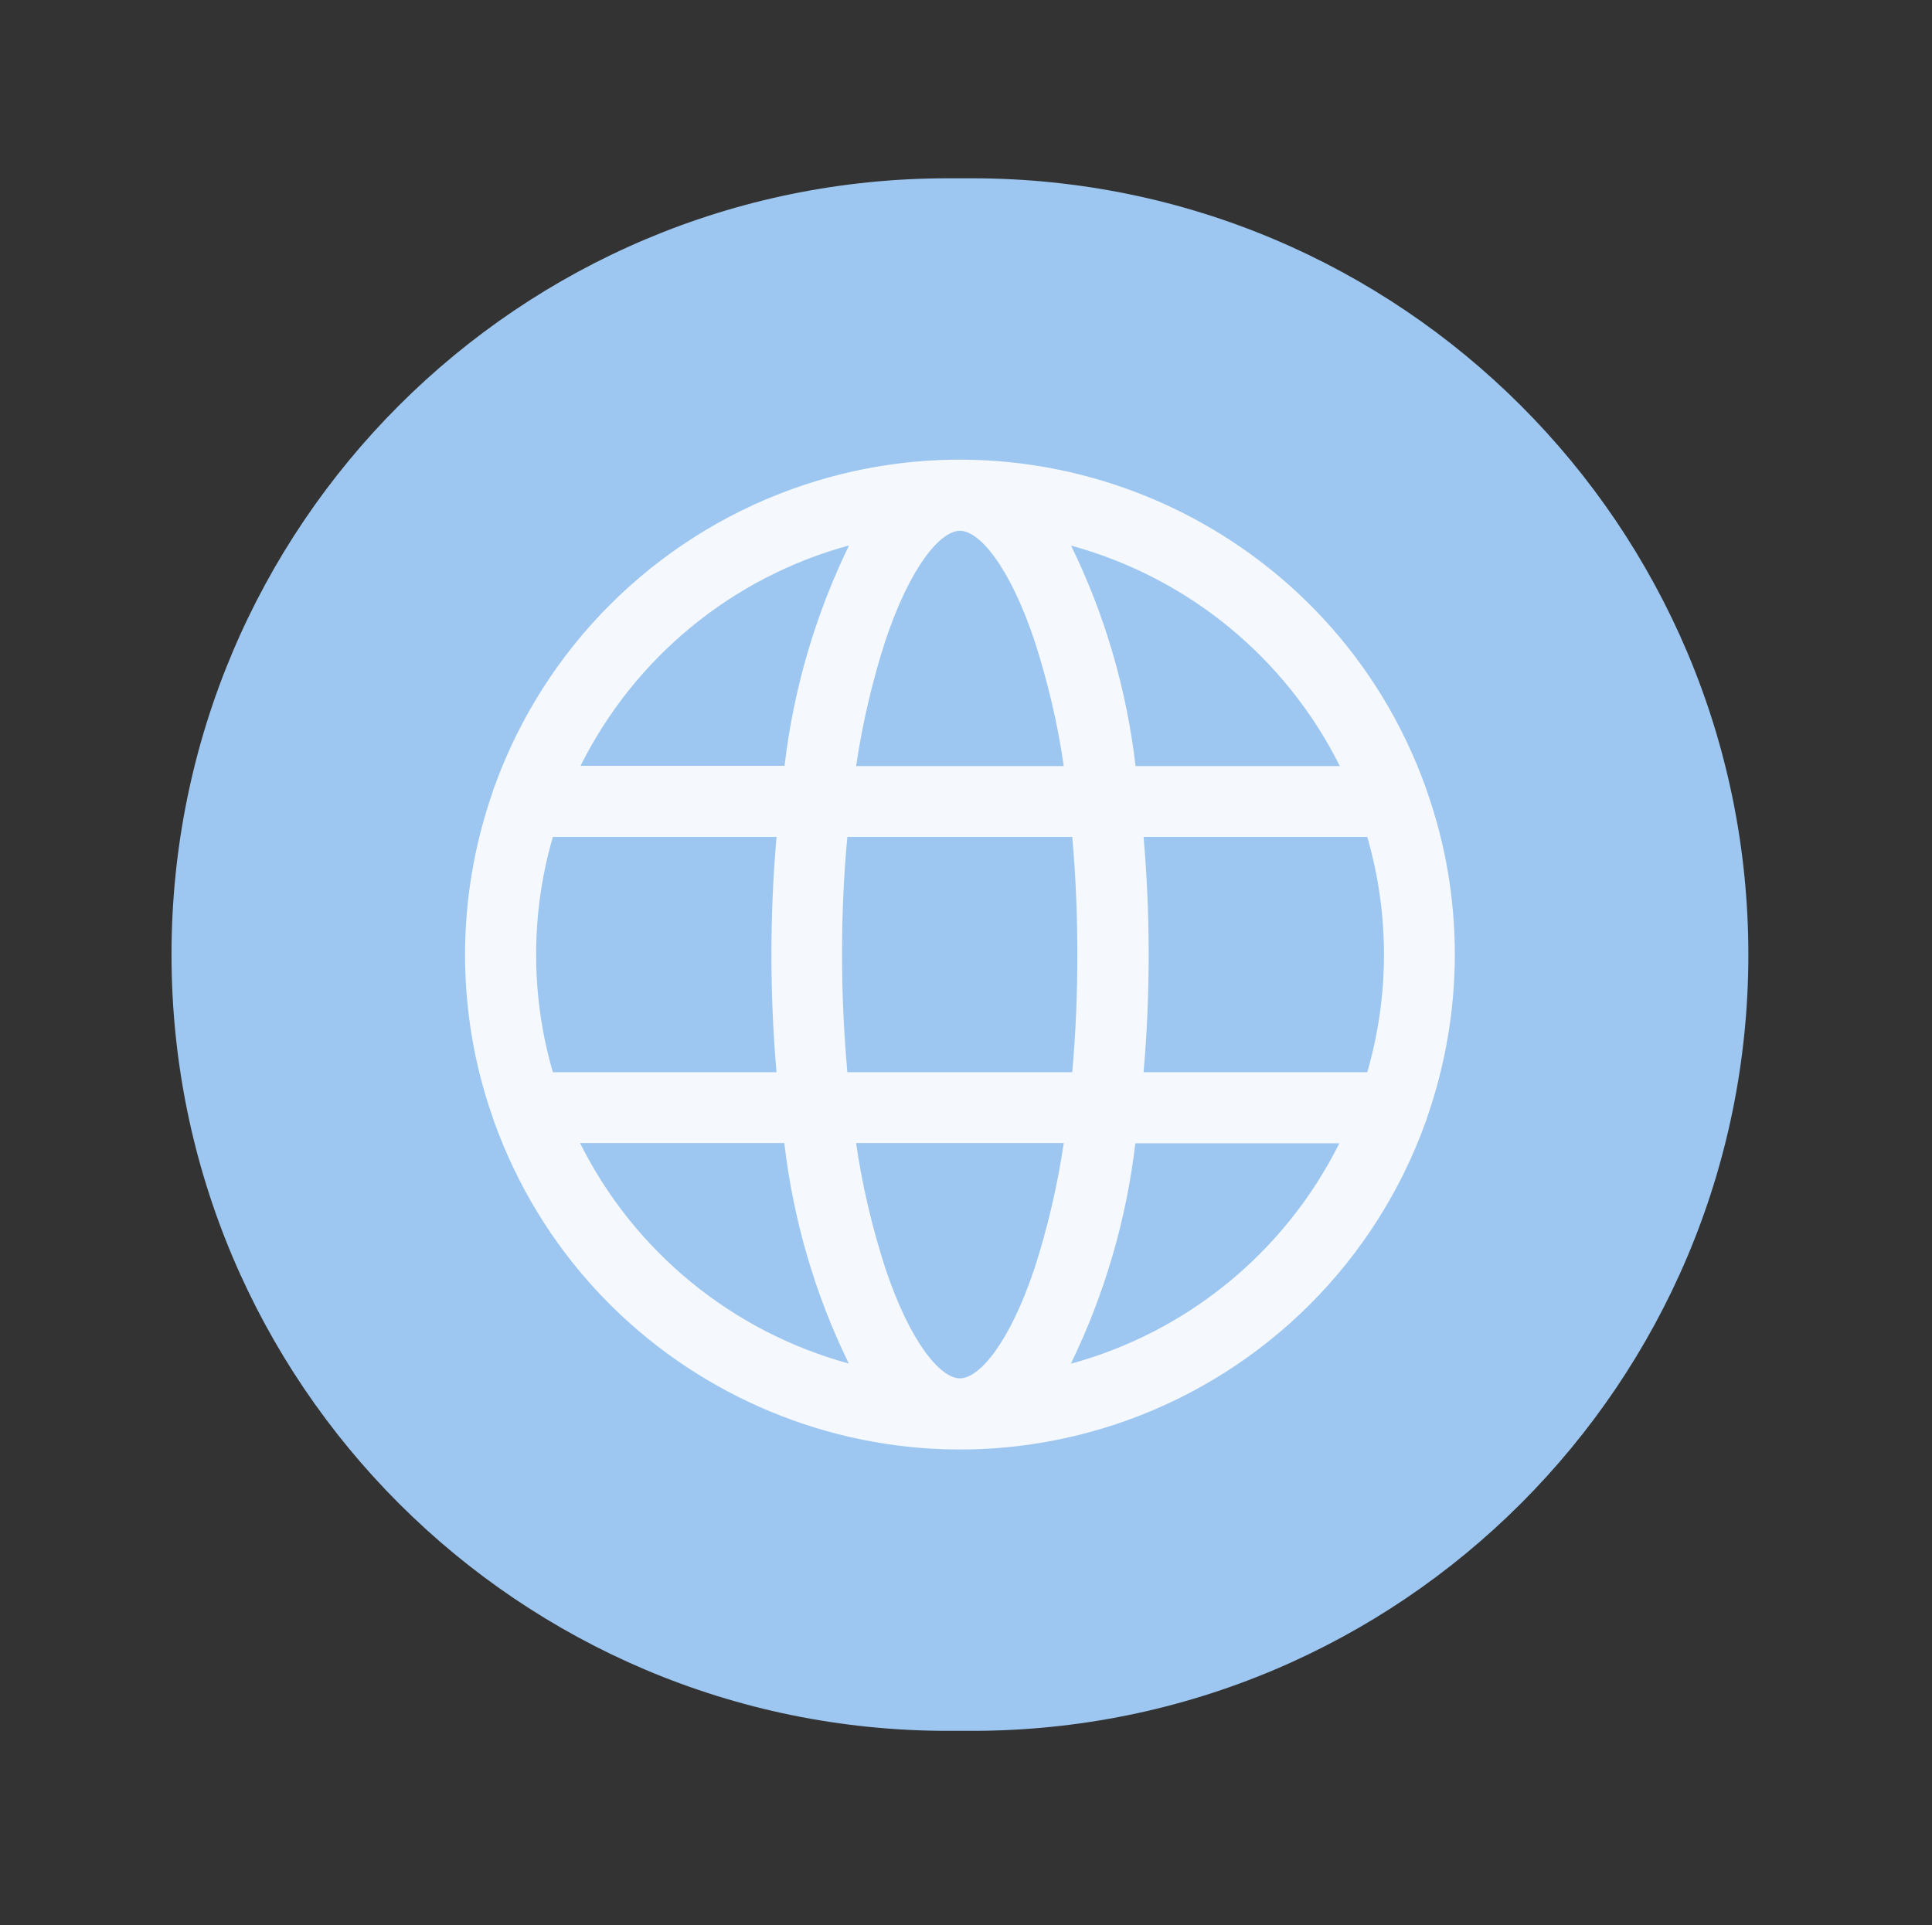
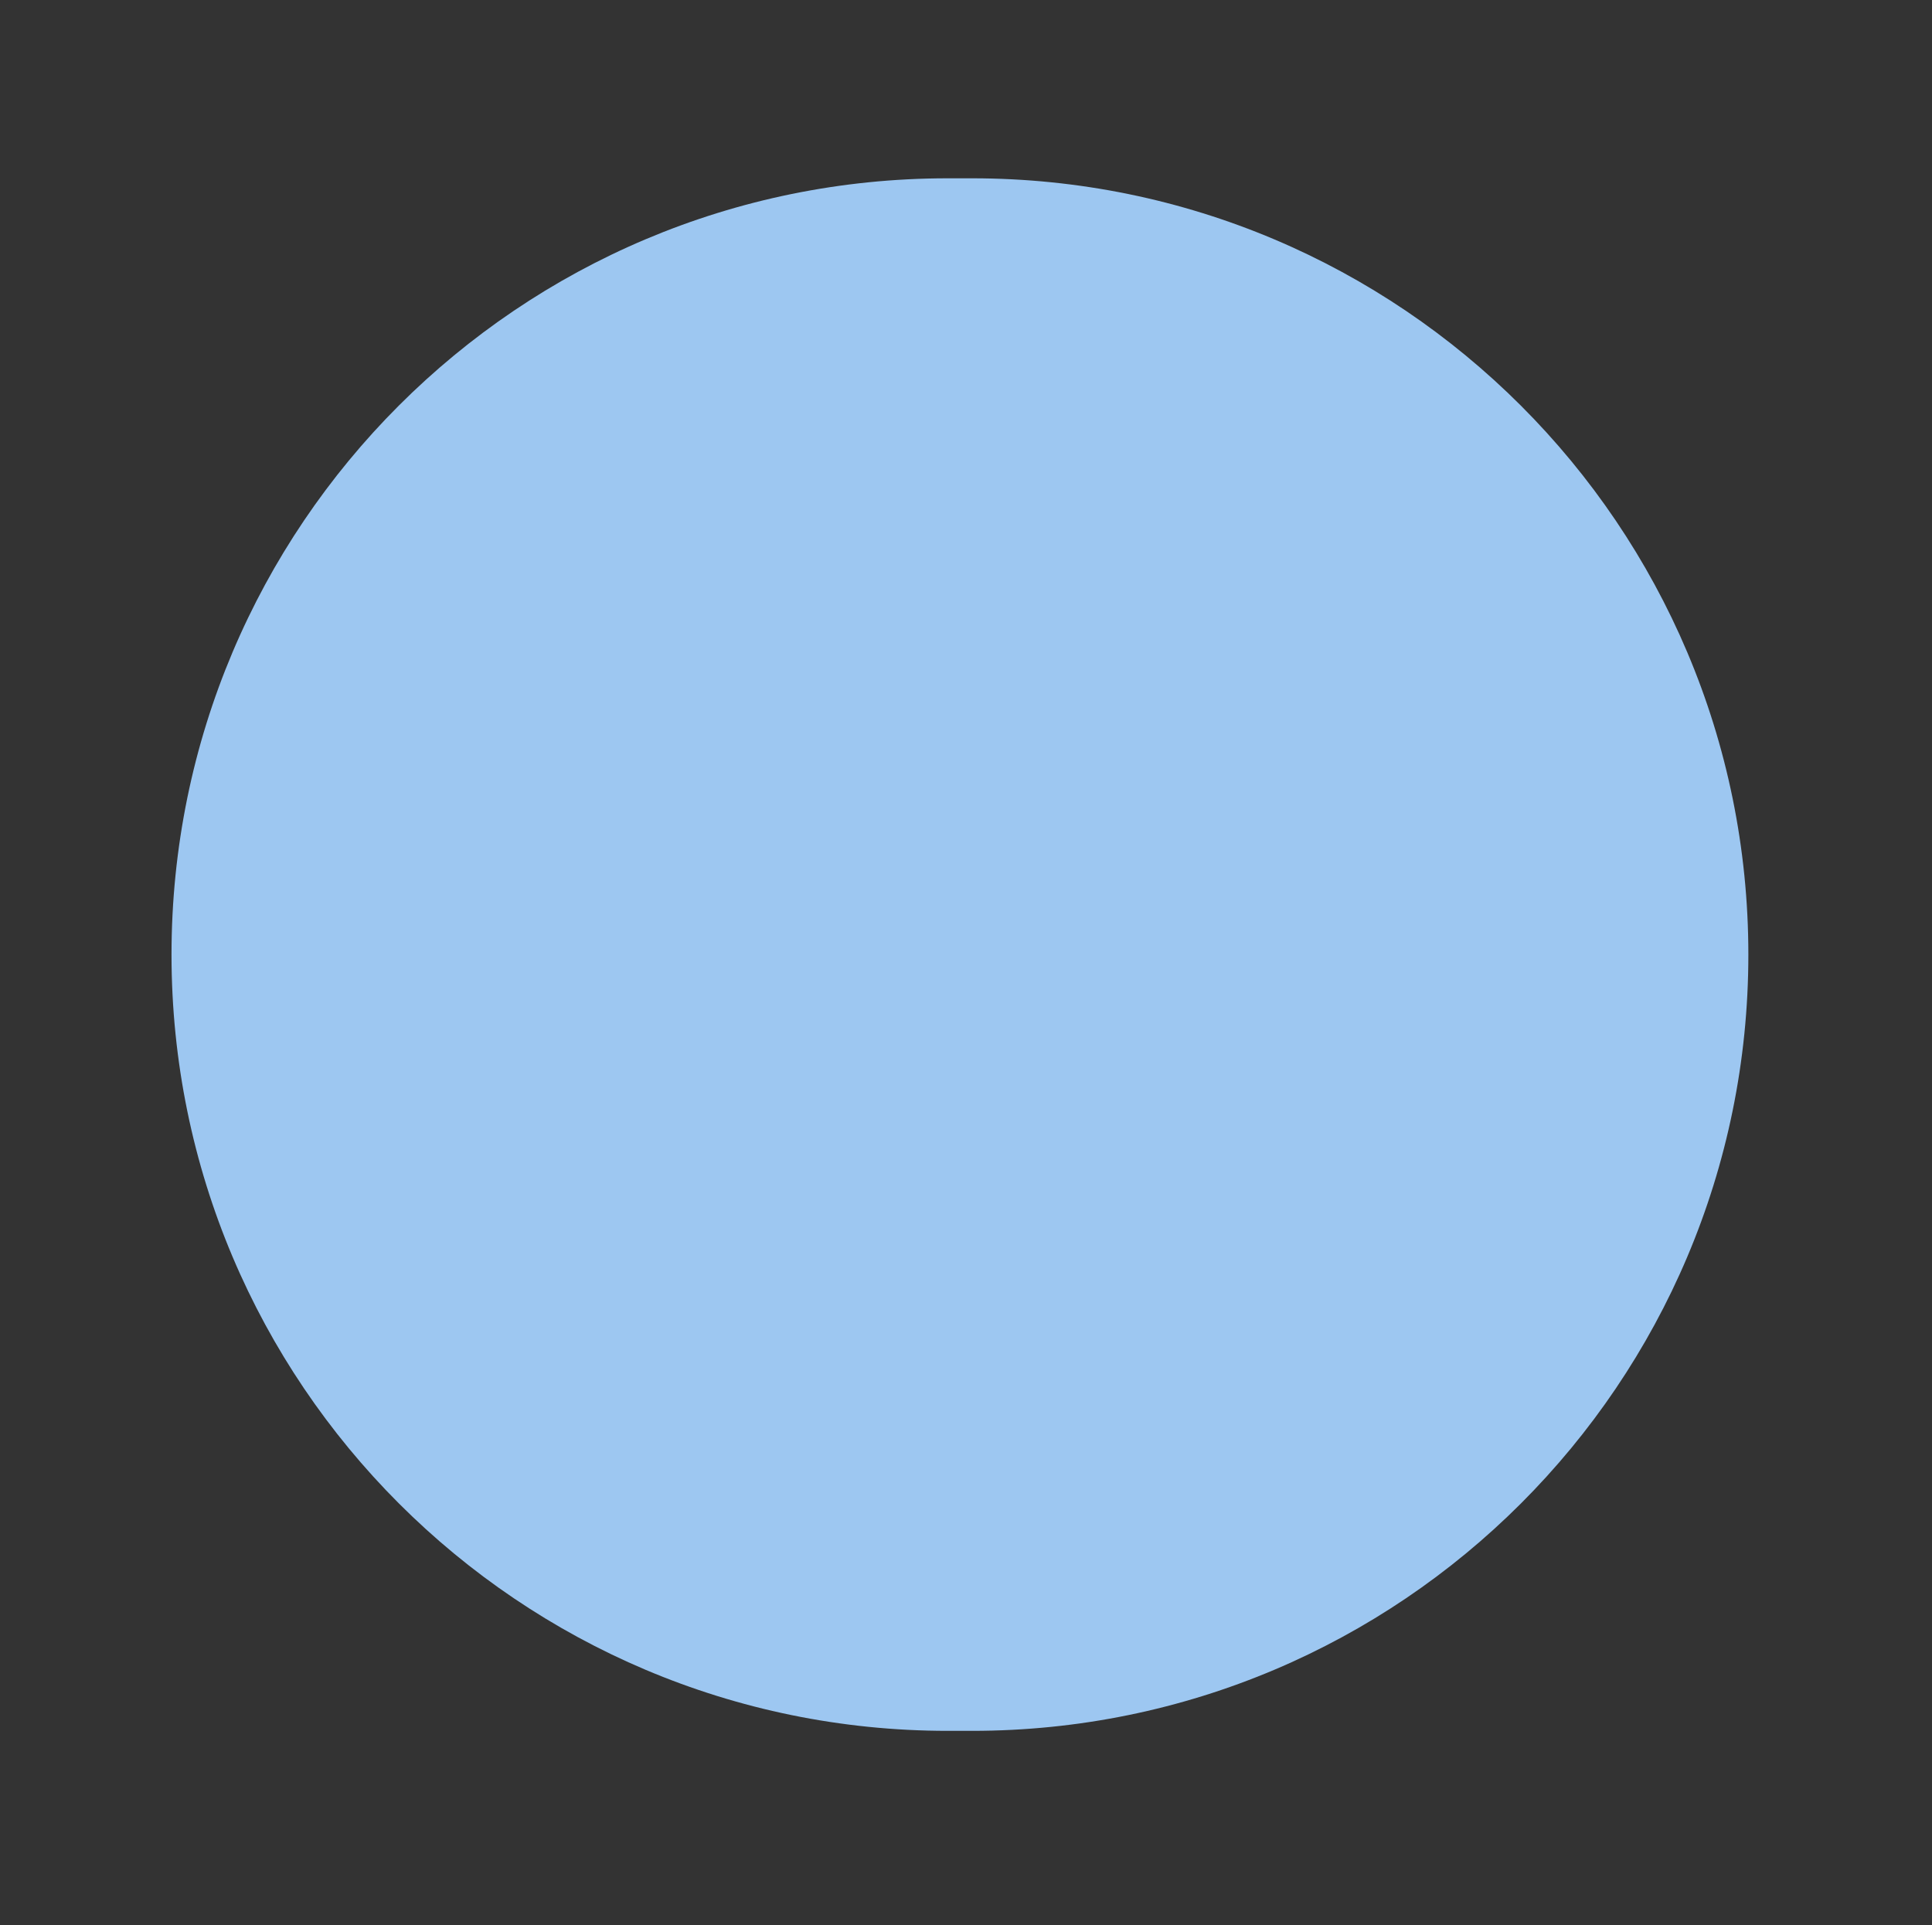
<svg xmlns="http://www.w3.org/2000/svg" id="Calque_1" data-name="Calque 1" viewBox="0 0 79.64 79.36">
  <rect x="0" y="0" width="79.64" height="79.36" fill="#333333" stroke="none" />
  <defs>
    <style> .cls-1 { fill: #f5f9fe; } .cls-2 { fill: #9dc7f1; } </style>
  </defs>
  <g id="Groupe_149" data-name="Groupe 149">
    <g id="Groupe_139" data-name="Groupe 139">
      <path id="Rectangle_3" data-name="Rectangle 3" class="cls-2" d="M39.07,7.35h1c17.67,0,32,14.33,32,32h0c0,17.67-14.33,32-32,32h-1c-17.67,0-32-14.33-32-32h0C7.07,21.67,21.39,7.35,39.07,7.35Z" />
    </g>
  </g>
-   <path id="Tracé_93" data-name="Tracé 93" class="cls-1" d="M58.83,46.06c.75-2.16,1.14-4.43,1.14-6.71,0-2.29-.38-4.55-1.14-6.71l-.06-.18c-3.81-10.6-15.49-16.11-26.09-12.31-5.73,2.06-10.25,6.57-12.31,12.31-.03.06-.05.12-.06.18-.75,2.16-1.14,4.43-1.14,6.71,0,2.29.38,4.55,1.14,6.71l.06.18c3.81,10.6,15.49,16.11,26.09,12.31,5.73-2.06,10.25-6.57,12.31-12.31.03-.06.05-.12.06-.18ZM39.57,56.82c-.78,0-2.03-1.41-3.08-4.55-.54-1.68-.95-3.4-1.2-5.15h8.56c-.26,1.75-.66,3.47-1.2,5.15-1.05,3.14-2.3,4.55-3.08,4.55ZM34.93,44.2c-.14-1.56-.22-3.19-.22-4.85s.07-3.29.22-4.85h9.27c.14,1.56.21,3.18.21,4.85s-.07,3.29-.21,4.85h-9.27ZM22.1,39.35c0-1.64.23-3.27.69-4.85h9.22c-.14,1.59-.21,3.22-.21,4.85s.07,3.26.21,4.85h-9.22c-.46-1.58-.69-3.21-.69-4.85h0ZM39.57,21.88c.78,0,2.03,1.41,3.08,4.55.54,1.68.95,3.4,1.2,5.15h-8.56c.26-1.75.66-3.47,1.2-5.15,1.05-3.14,2.3-4.55,3.08-4.55ZM47.14,34.5h9.22c.92,3.17.92,6.53,0,9.7h-9.22c.14-1.59.21-3.22.21-4.85s-.07-3.26-.21-4.85h0ZM55.22,31.58h-8.41c-.37-3.16-1.26-6.23-2.66-9.09,4.82,1.32,8.85,4.62,11.08,9.09h-.01ZM35,22.48c-1.39,2.86-2.29,5.93-2.66,9.09h-8.41c2.23-4.47,6.26-7.78,11.08-9.09h0ZM23.92,47.12h8.41c.37,3.16,1.26,6.23,2.66,9.09-4.82-1.32-8.85-4.62-11.08-9.09h.01ZM44.14,56.22c1.39-2.86,2.29-5.93,2.66-9.09h8.41c-2.23,4.47-6.26,7.78-11.08,9.09h.01Z" />
</svg>